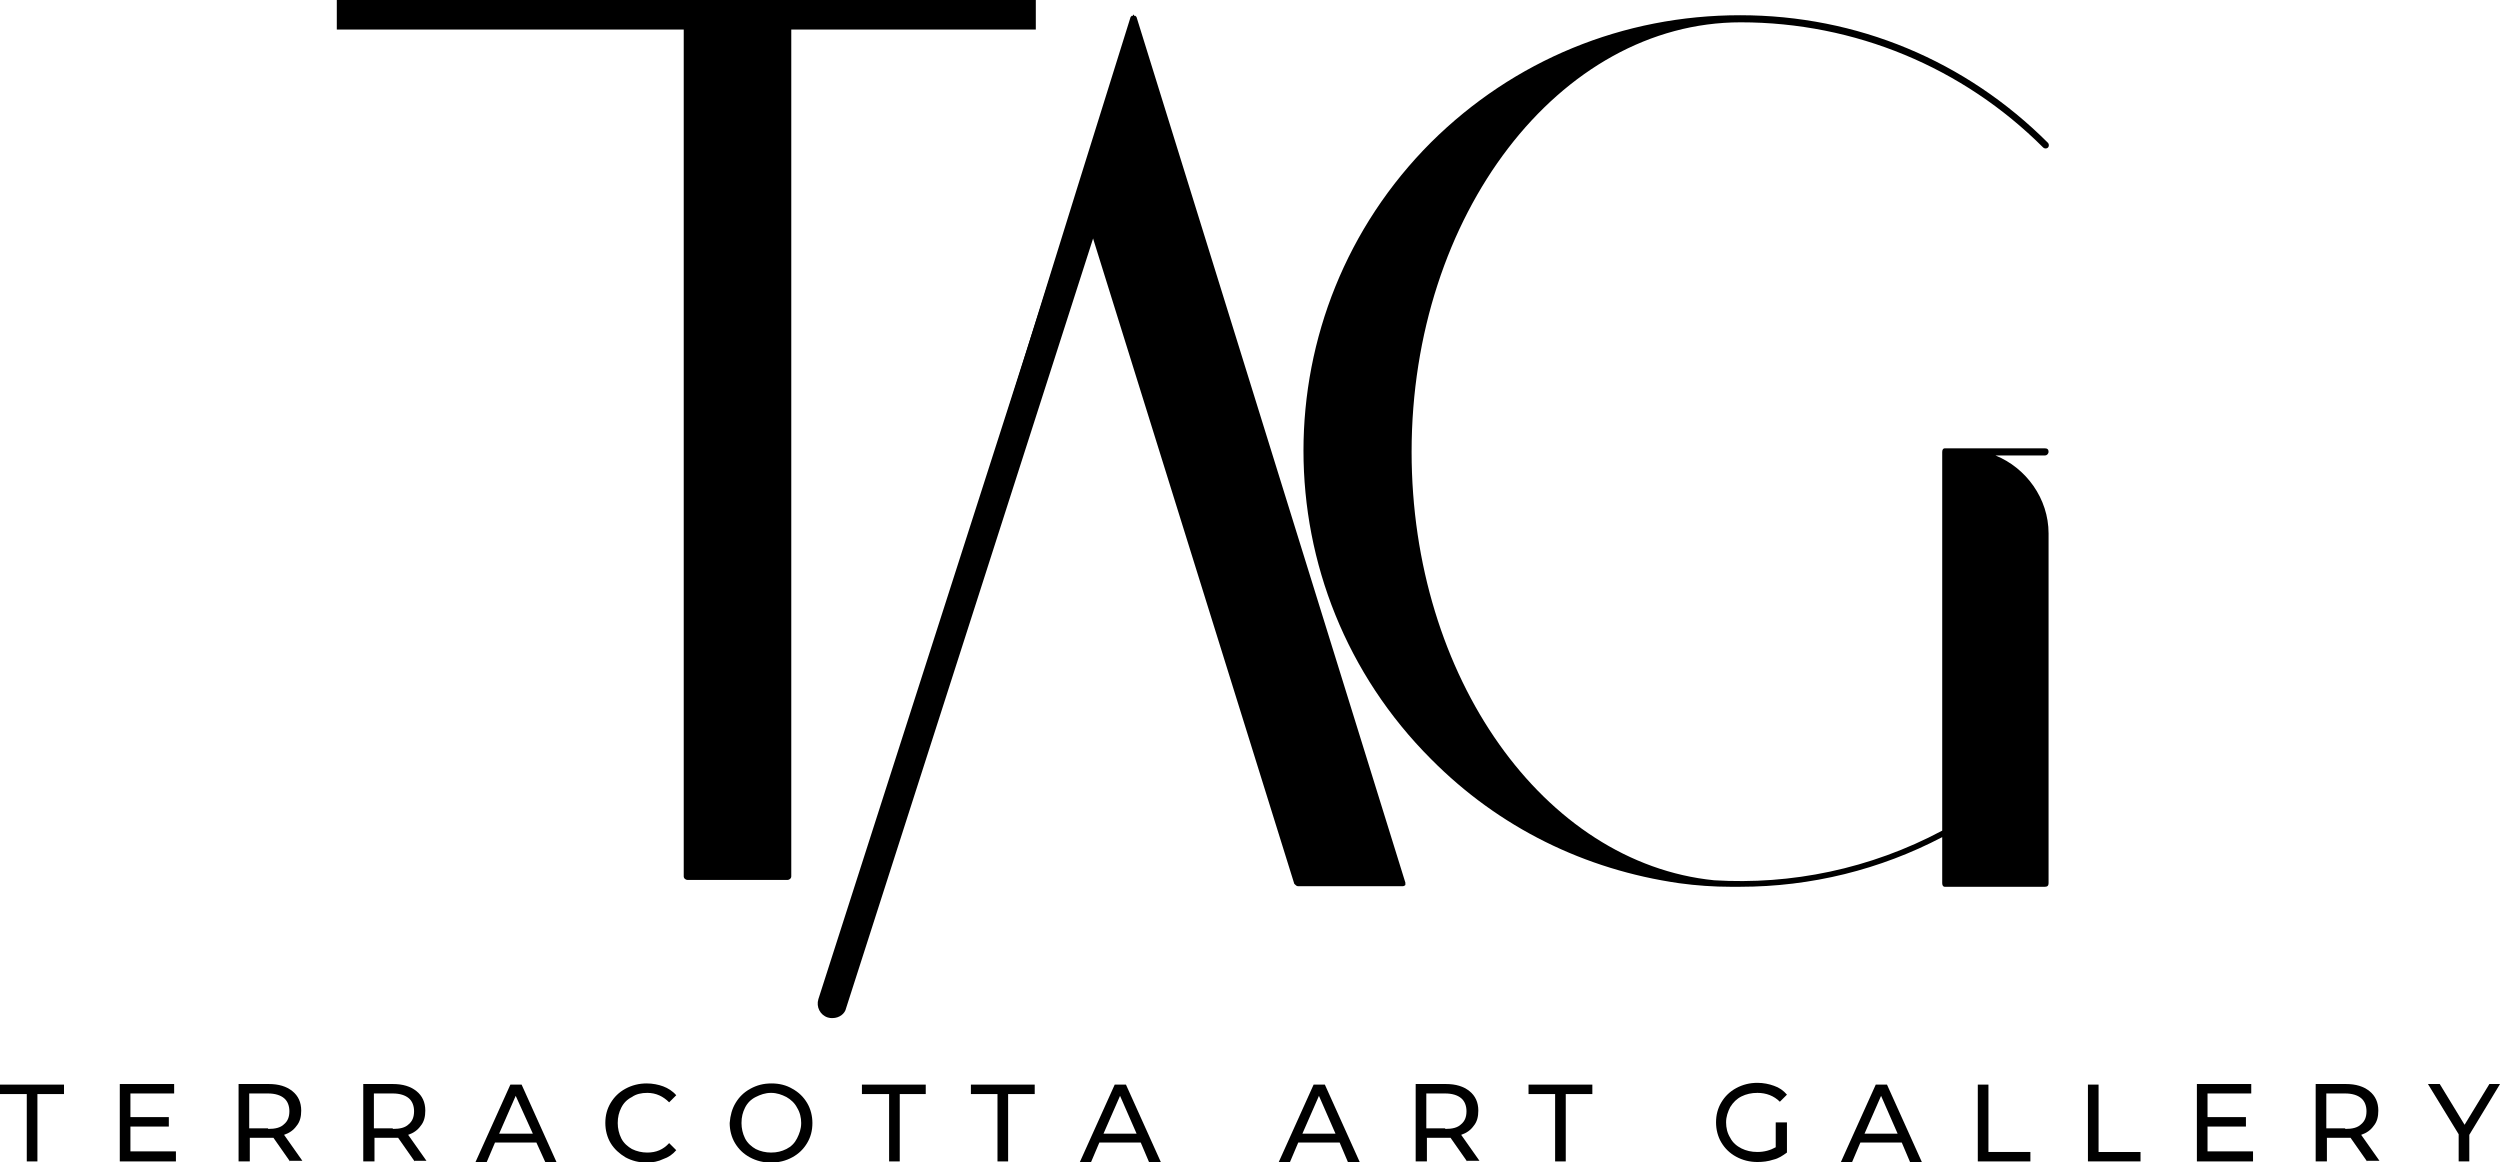
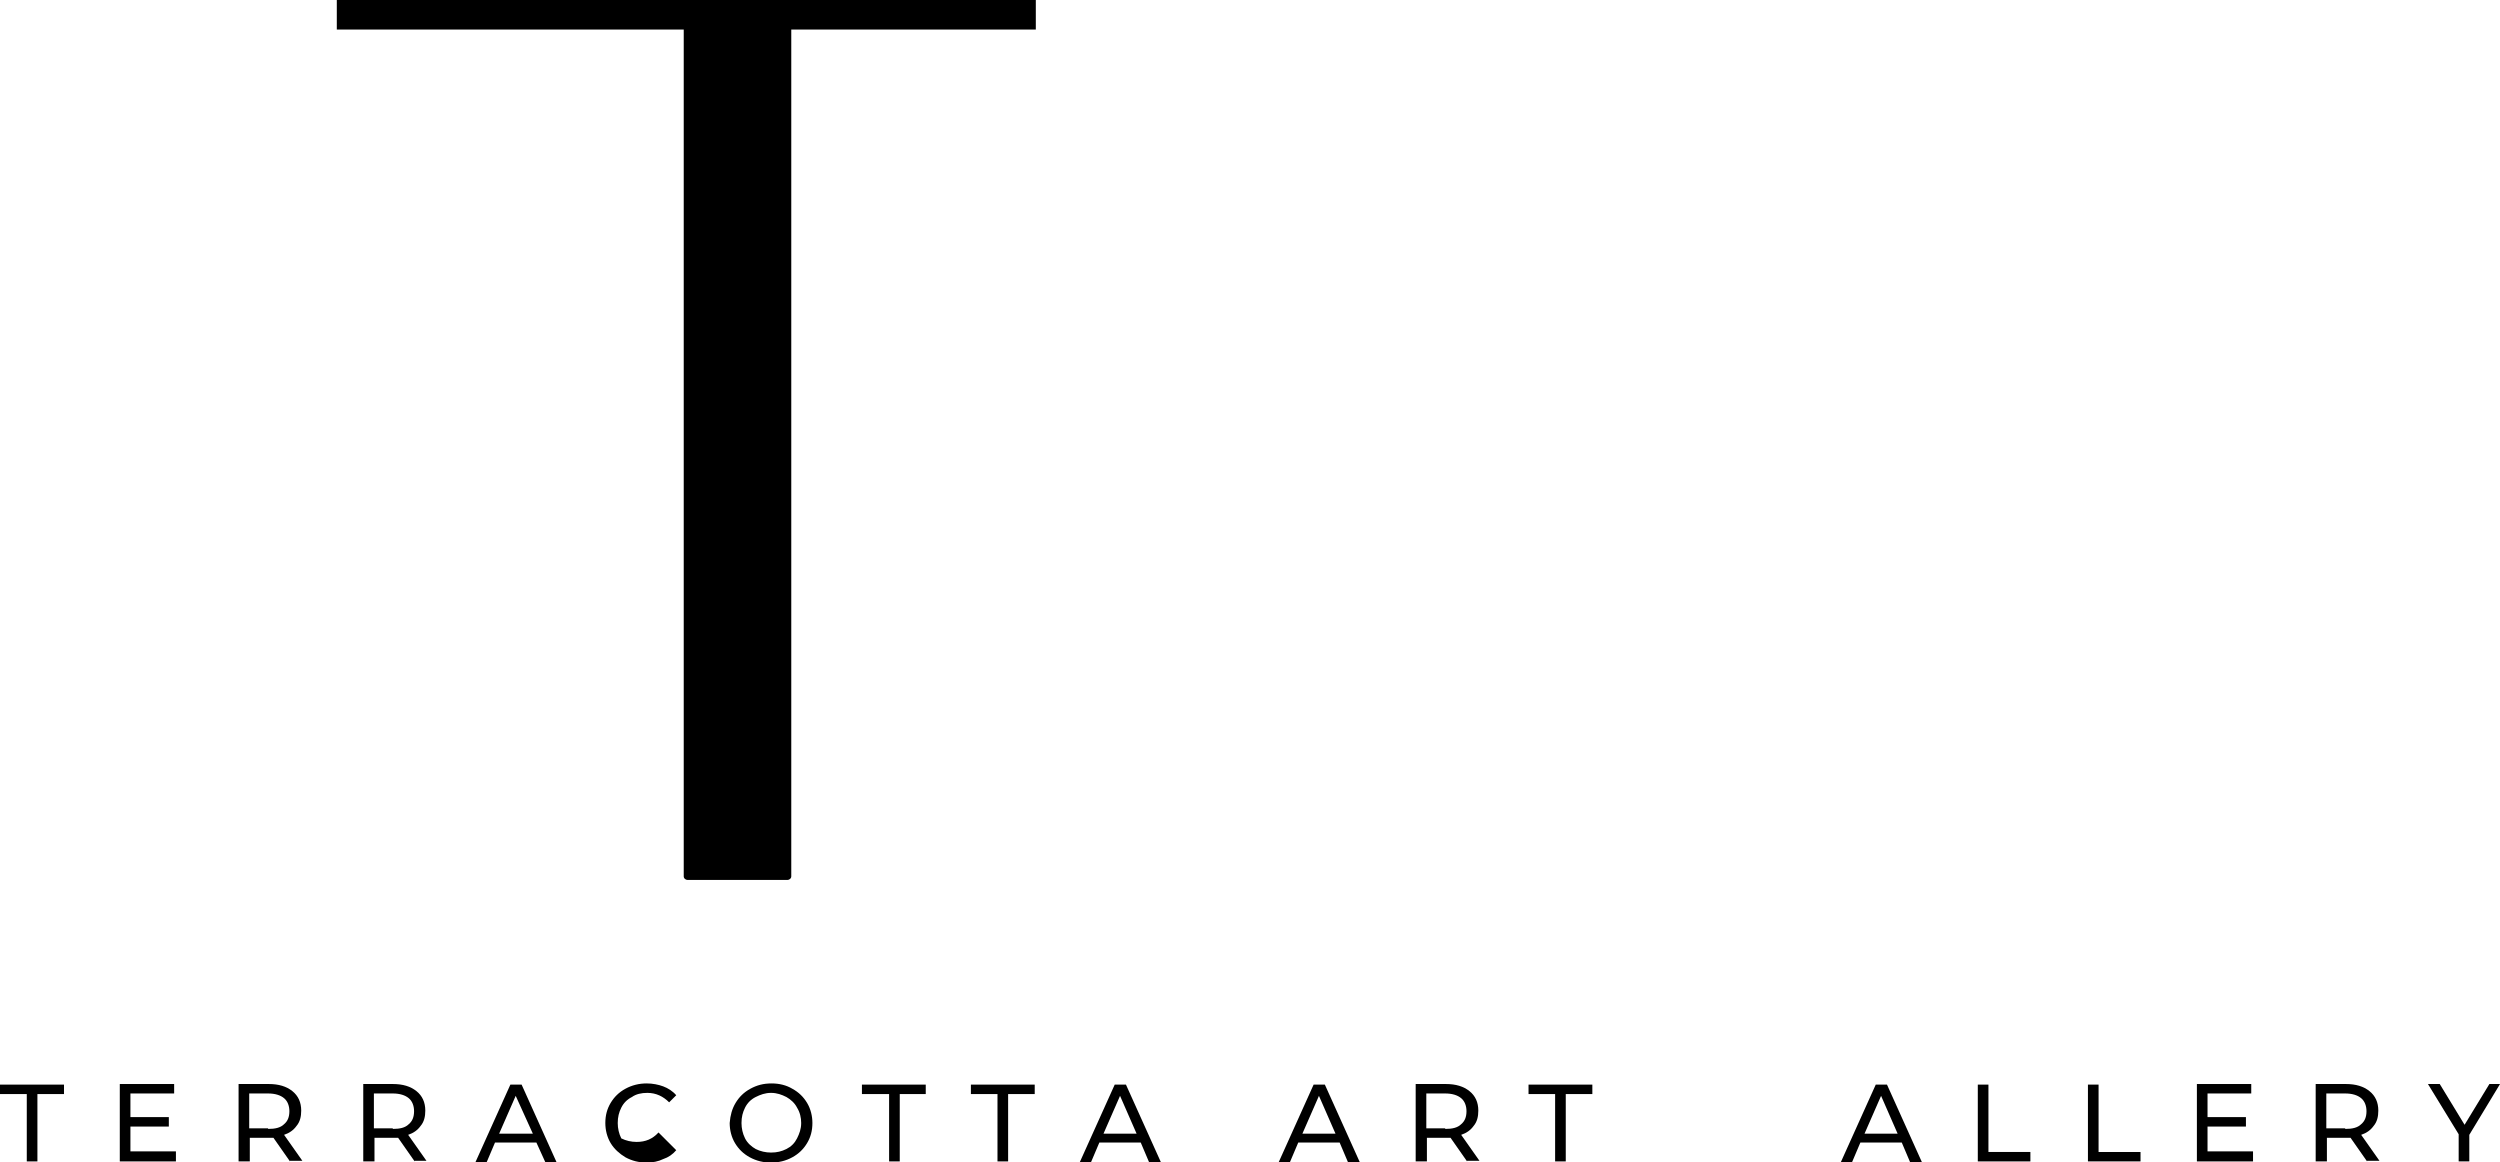
<svg xmlns="http://www.w3.org/2000/svg" xml:space="preserve" style="enable-background:new 0 0 423.1 196.7;" viewBox="0 0 423.1 196.7" y="0px" x="0px" id="Layer_1" version="1.1">
  <g>
    <g>
      <g transform="translate(28.832, 264.659)">
        <g>
          <path d="M-24.4-79.5h-4.5v-1.6H-18v1.6h-4.5v11.4h-1.8V-79.5z" />
        </g>
      </g>
    </g>
    <g>
      <g transform="translate(42.673, 264.659)">
        <g>
          <path d="M-12.9-69.7v1.6h-9.5v-13.1h9.2v1.6h-7.4v4h6.5v1.6h-6.5v4.2H-12.9z" />
        </g>
      </g>
    </g>
    <g>
      <g transform="translate(57.676, 264.659)">
        <g>
          <path d="M-8.6-68.1l-2.8-4c-0.3,0-0.6,0-0.8,0h-3.2v4h-1.9v-13.1h5.1c1.7,0,3,0.4,4,1.2c1,0.8,1.5,1.9,1.5,3.3      c0,1-0.2,1.9-0.8,2.6c-0.5,0.7-1.2,1.2-2.1,1.5l3.1,4.4H-8.6z M-12.3-73.6c1.2,0,2.1-0.2,2.7-0.8c0.6-0.5,0.9-1.2,0.9-2.2      c0-0.9-0.3-1.7-0.9-2.2s-1.5-0.8-2.7-0.8h-3.2v5.9H-12.3z" />
        </g>
      </g>
    </g>
    <g>
      <g transform="translate(73.477, 264.659)">
        <g>
          <path d="M-3.3-68.1l-2.8-4c-0.3,0-0.6,0-0.8,0h-3.2v4h-1.9v-13.1H-7c1.7,0,3,0.4,4,1.2c1,0.8,1.5,1.9,1.5,3.3      c0,1-0.2,1.9-0.8,2.6c-0.5,0.7-1.2,1.2-2.1,1.5l3.1,4.4H-3.3z M-7-73.6c1.2,0,2.1-0.2,2.7-0.8c0.6-0.5,0.9-1.2,0.9-2.2      c0-0.9-0.3-1.7-0.9-2.2s-1.5-0.8-2.7-0.8h-3.2v5.9H-7z" />
        </g>
      </g>
    </g>
    <g>
      <g transform="translate(89.277, 264.659)">
        <g>
          <path d="M1.5-71.3h-7l-1.4,3.3h-1.9l5.9-13.1H-1l5.9,13.1H3L1.5-71.3z M0.9-72.8L-2-79.2l-2.8,6.4H0.9z" />
        </g>
      </g>
    </g>
    <g>
      <g transform="translate(105.147, 264.659)">
        <g>
-           <path d="M4.3-67.9c-1.3,0-2.5-0.3-3.6-0.9c-1-0.6-1.9-1.4-2.5-2.4c-0.6-1-0.9-2.2-0.9-3.4c0-1.3,0.3-2.4,0.9-3.4      c0.6-1,1.4-1.8,2.5-2.4C1.8-81,3-81.3,4.3-81.3c1,0,2,0.2,2.8,0.5c0.8,0.3,1.6,0.8,2.2,1.5l-1.2,1.2c-1-1-2.2-1.6-3.7-1.6      c-1,0-1.9,0.2-2.6,0.7c-0.8,0.4-1.4,1-1.8,1.8c-0.4,0.8-0.6,1.6-0.6,2.6c0,0.9,0.2,1.8,0.6,2.6c0.4,0.8,1.1,1.4,1.8,1.8      c0.8,0.4,1.7,0.6,2.6,0.6c1.5,0,2.7-0.5,3.7-1.6L9.3-70c-0.6,0.7-1.3,1.2-2.2,1.5C6.3-68.1,5.3-67.9,4.3-67.9z" />
+           <path d="M4.3-67.9c-1.3,0-2.5-0.3-3.6-0.9c-1-0.6-1.9-1.4-2.5-2.4c-0.6-1-0.9-2.2-0.9-3.4c0-1.3,0.3-2.4,0.9-3.4      c0.6-1,1.4-1.8,2.5-2.4C1.8-81,3-81.3,4.3-81.3c1,0,2,0.2,2.8,0.5c0.8,0.3,1.6,0.8,2.2,1.5l-1.2,1.2c-1-1-2.2-1.6-3.7-1.6      c-1,0-1.9,0.2-2.6,0.7c-0.8,0.4-1.4,1-1.8,1.8c-0.4,0.8-0.6,1.6-0.6,2.6c0,0.9,0.2,1.8,0.6,2.6c0.8,0.4,1.7,0.6,2.6,0.6c1.5,0,2.7-0.5,3.7-1.6L9.3-70c-0.6,0.7-1.3,1.2-2.2,1.5C6.3-68.1,5.3-67.9,4.3-67.9z" />
        </g>
      </g>
    </g>
    <g>
      <g transform="translate(120.892, 264.659)">
        <g>
          <path d="M9.6-67.9c-1.3,0-2.5-0.3-3.6-0.9c-1.1-0.6-1.9-1.4-2.5-2.4c-0.6-1-0.9-2.2-0.9-3.4C2.7-75.9,3-77,3.6-78      c0.6-1,1.4-1.8,2.5-2.4c1.1-0.6,2.2-0.9,3.6-0.9c1.3,0,2.5,0.3,3.5,0.9c1.1,0.6,1.9,1.4,2.5,2.4c0.6,1,0.9,2.2,0.9,3.4      c0,1.3-0.3,2.4-0.9,3.4c-0.6,1-1.4,1.8-2.5,2.4C12.1-68.2,10.9-67.9,9.6-67.9z M9.6-69.6c1,0,1.8-0.2,2.6-0.6      c0.8-0.4,1.4-1,1.8-1.8c0.4-0.8,0.7-1.6,0.7-2.6c0-0.9-0.2-1.8-0.7-2.6c-0.4-0.8-1.1-1.4-1.8-1.8c-0.8-0.4-1.6-0.7-2.6-0.7      S7.8-79.4,7-79c-0.8,0.4-1.4,1-1.8,1.8c-0.4,0.8-0.6,1.6-0.6,2.6c0,0.9,0.2,1.8,0.6,2.6c0.4,0.8,1.1,1.4,1.8,1.8      C7.8-69.8,8.7-69.6,9.6-69.6z" />
        </g>
      </g>
    </g>
    <g>
      <g transform="translate(138.273, 264.659)">
        <g>
          <path d="M12.1-79.5H7.6v-1.6h10.8v1.6H14v11.4h-1.8V-79.5z" />
        </g>
      </g>
    </g>
    <g>
      <g transform="translate(152.115, 264.659)">
        <g>
          <path d="M16.7-79.5h-4.5v-1.6h10.8v1.6h-4.5v11.4h-1.8V-79.5z" />
        </g>
      </g>
    </g>
    <g>
      <g transform="translate(165.956, 264.659)">
        <g>
          <path d="M27.1-71.3h-7l-1.4,3.3h-1.9l5.9-13.1h1.9l5.9,13.1h-2L27.1-71.3z M26.4-72.8l-2.8-6.4l-2.8,6.4H26.4z" />
        </g>
      </g>
    </g>
    <g>
      <g transform="translate(191.218, 264.659)">
        <g>
          <path d="M35.5-71.3h-7l-1.4,3.3h-1.9l5.9-13.1H33l5.9,13.1h-2L35.5-71.3z M34.8-72.8L32-79.2l-2.8,6.4H34.8z" />
        </g>
      </g>
    </g>
    <g>
      <g transform="translate(207.089, 264.659)">
        <g>
          <path d="M41.2-68.1l-2.8-4c-0.3,0-0.6,0-0.8,0h-3.2v4h-1.9v-13.1h5.1c1.7,0,3,0.4,4,1.2c1,0.8,1.5,1.9,1.5,3.3      c0,1-0.2,1.9-0.8,2.6c-0.5,0.7-1.2,1.2-2.1,1.5l3.1,4.4H41.2z M37.5-73.6c1.2,0,2.1-0.2,2.7-0.8c0.6-0.5,0.9-1.2,0.9-2.2      c0-0.9-0.3-1.7-0.9-2.2s-1.5-0.8-2.7-0.8h-3.2v5.9H37.5z" />
        </g>
      </g>
    </g>
    <g>
      <g transform="translate(222.889, 264.659)">
        <g>
          <path d="M40.3-79.5h-4.5v-1.6h10.8v1.6h-4.5v11.4h-1.8V-79.5z" />
        </g>
      </g>
    </g>
    <g>
      <g transform="translate(246.123, 264.659)">
        <g>
-           <path d="M54.5-74.7h1.8v5.1c-0.7,0.5-1.4,1-2.3,1.2c-0.9,0.3-1.8,0.4-2.7,0.4c-1.3,0-2.5-0.3-3.6-0.9c-1.1-0.6-1.9-1.4-2.5-2.4      c-0.6-1-0.9-2.2-0.9-3.4c0-1.3,0.3-2.4,0.9-3.4c0.6-1,1.4-1.8,2.5-2.4c1.1-0.6,2.3-0.9,3.6-0.9c1,0,2,0.2,2.8,0.5      c0.9,0.3,1.6,0.8,2.2,1.5l-1.2,1.2c-1-1-2.3-1.5-3.8-1.5c-1,0-1.9,0.2-2.7,0.6c-0.8,0.4-1.4,1-1.9,1.8c-0.4,0.8-0.7,1.6-0.7,2.6      c0,0.9,0.2,1.8,0.7,2.6c0.4,0.8,1.1,1.4,1.9,1.8c0.8,0.4,1.7,0.6,2.7,0.6c1.2,0,2.2-0.3,3.1-0.8V-74.7z" />
-         </g>
+           </g>
      </g>
    </g>
    <g>
      <g transform="translate(262.553, 264.659)">
        <g>
          <path d="M59.3-71.3h-7l-1.4,3.3H49l5.9-13.1h1.9l5.9,13.1h-2L59.3-71.3z M58.6-72.8l-2.8-6.4L53-72.8H58.6z" />
        </g>
      </g>
    </g>
    <g>
      <g transform="translate(278.423, 264.659)">
        <g>
          <path d="M56.2-81.1h1.9v11.4h7.1v1.6h-8.9V-81.1z" />
        </g>
      </g>
    </g>
    <g>
      <g transform="translate(292.363, 264.659)">
        <g>
          <path d="M60.9-81.1h1.9v11.4h7.1v1.6h-8.9V-81.1z" />
        </g>
      </g>
    </g>
    <g>
      <g transform="translate(306.302, 264.659)">
        <g>
          <path d="M75-69.7v1.6h-9.5v-13.1h9.2v1.6h-7.4v4h6.5v1.6h-6.5v4.2H75z" />
        </g>
      </g>
    </g>
    <g>
      <g transform="translate(321.305, 264.659)">
        <g>
          <path d="M79.3-68.1l-2.8-4c-0.3,0-0.6,0-0.8,0h-3.2v4h-1.9v-13.1h5.1c1.7,0,3,0.4,4,1.2c1,0.8,1.5,1.9,1.5,3.3      c0,1-0.2,1.9-0.8,2.6c-0.5,0.7-1.2,1.2-2.1,1.5l3.1,4.4H79.3z M75.6-73.6c1.2,0,2.1-0.2,2.7-0.8c0.6-0.5,0.9-1.2,0.9-2.2      c0-0.9-0.3-1.7-0.9-2.2s-1.5-0.8-2.7-0.8h-3.2v5.9H75.6z" />
        </g>
      </g>
    </g>
    <g>
      <g transform="translate(337.105, 264.659)">
        <g>
          <path d="M80.8-72.6v4.5H79v-4.6l-5.2-8.5h2l4.2,6.9l4.2-6.9H86L80.8-72.6z" />
        </g>
      </g>
    </g>
    <g>
      <g transform="translate(132.844, 229.277)">
        <g>
-           <path d="M12.9-79.9c-0.2,0.2,0,0.6,0.2,0.6c0.2,0,0.2,0,0.2,0c0.2,0,0.4-0.2,0.6-0.4l36.1-116.1L86.2-79.7      c0.2,0.2,0.4,0.4,0.6,0.4h17.8c0,0,0.2,0,0.4-0.2c0-0.2,0-0.2,0-0.4L59.5-226.4c-0.2-0.2-0.2-0.2-0.2-0.2s0,0-0.2,0      c0,0,0-0.2-0.2-0.2v0.2c-0.2,0-0.2,0-0.2,0s0,0-0.2,0.2l-9,28.8L12.9-79.9z" />
-         </g>
+           </g>
      </g>
    </g>
    <g>
      <g transform="translate(82.614, 228.515)">
        <g>
          <path d="M-3.4-225.9h36.5v145.7c0,0.4,0.4,0.6,0.6,0.6h17c0.2,0,0.6-0.2,0.6-0.6v-145.7h36.5c0.2,0,0.4-0.2,0.4-0.6      c0-0.2-0.2-0.4-0.4-0.4H-3.4c-0.2,0-0.4,0.2-0.4,0.4C-3.8-226.1-3.6-225.9-3.4-225.9z" />
        </g>
      </g>
    </g>
    <g>
      <g transform="translate(189.1, 229.277)">
        <g>
-           <path d="M53.1-205.2c-28.8,28.8-28.8,75.6,0,104.4c11.5,11.6,26,18.7,42,21c2.9,0.4,5.9,0.6,8.6,0.6c0.6,0,1.1,0,1.7,0      c12,0,23.7-2.9,34.2-8.4v7.8c0,0.4,0.2,0.6,0.4,0.6h17c0.4,0,0.6-0.2,0.6-0.6v-59.2c0-5.9-3.8-11.1-9-13.2h8.4      c0.4,0,0.6-0.4,0.6-0.6c0-0.4-0.2-0.6-0.6-0.6h-17c-0.2,0-0.4,0.2-0.4,0.6v64.1c-12.2,6.5-25.6,9.2-38.6,8.4      c-28.8-2.9-51.2-34.4-51.2-72.5c0-40.1,25-72.7,55.7-72.7c19.3,0,37.6,7.6,51.2,21.2c0.2,0.2,0.6,0.2,0.8,0      c0.2-0.2,0.2-0.6,0-0.8c-13.9-13.9-32.3-21.6-52.1-21.6C85.6-226.7,67.1-219.1,53.1-205.2z" />
-         </g>
+           </g>
      </g>
    </g>
-     <path d="M140.9,172.3c-0.3,0-0.5,0-0.8-0.1c-1.3-0.4-2-1.8-1.6-3.1l43.9-136.8c0.4-1.3,1.8-2,3.1-1.6c1.3,0.4,2,1.8,1.6,3.1   l-43.9,136.8C143,171.6,142,172.3,140.9,172.3z" />
    <rect height="5" width="118.3" x="57" />
  </g>
</svg>